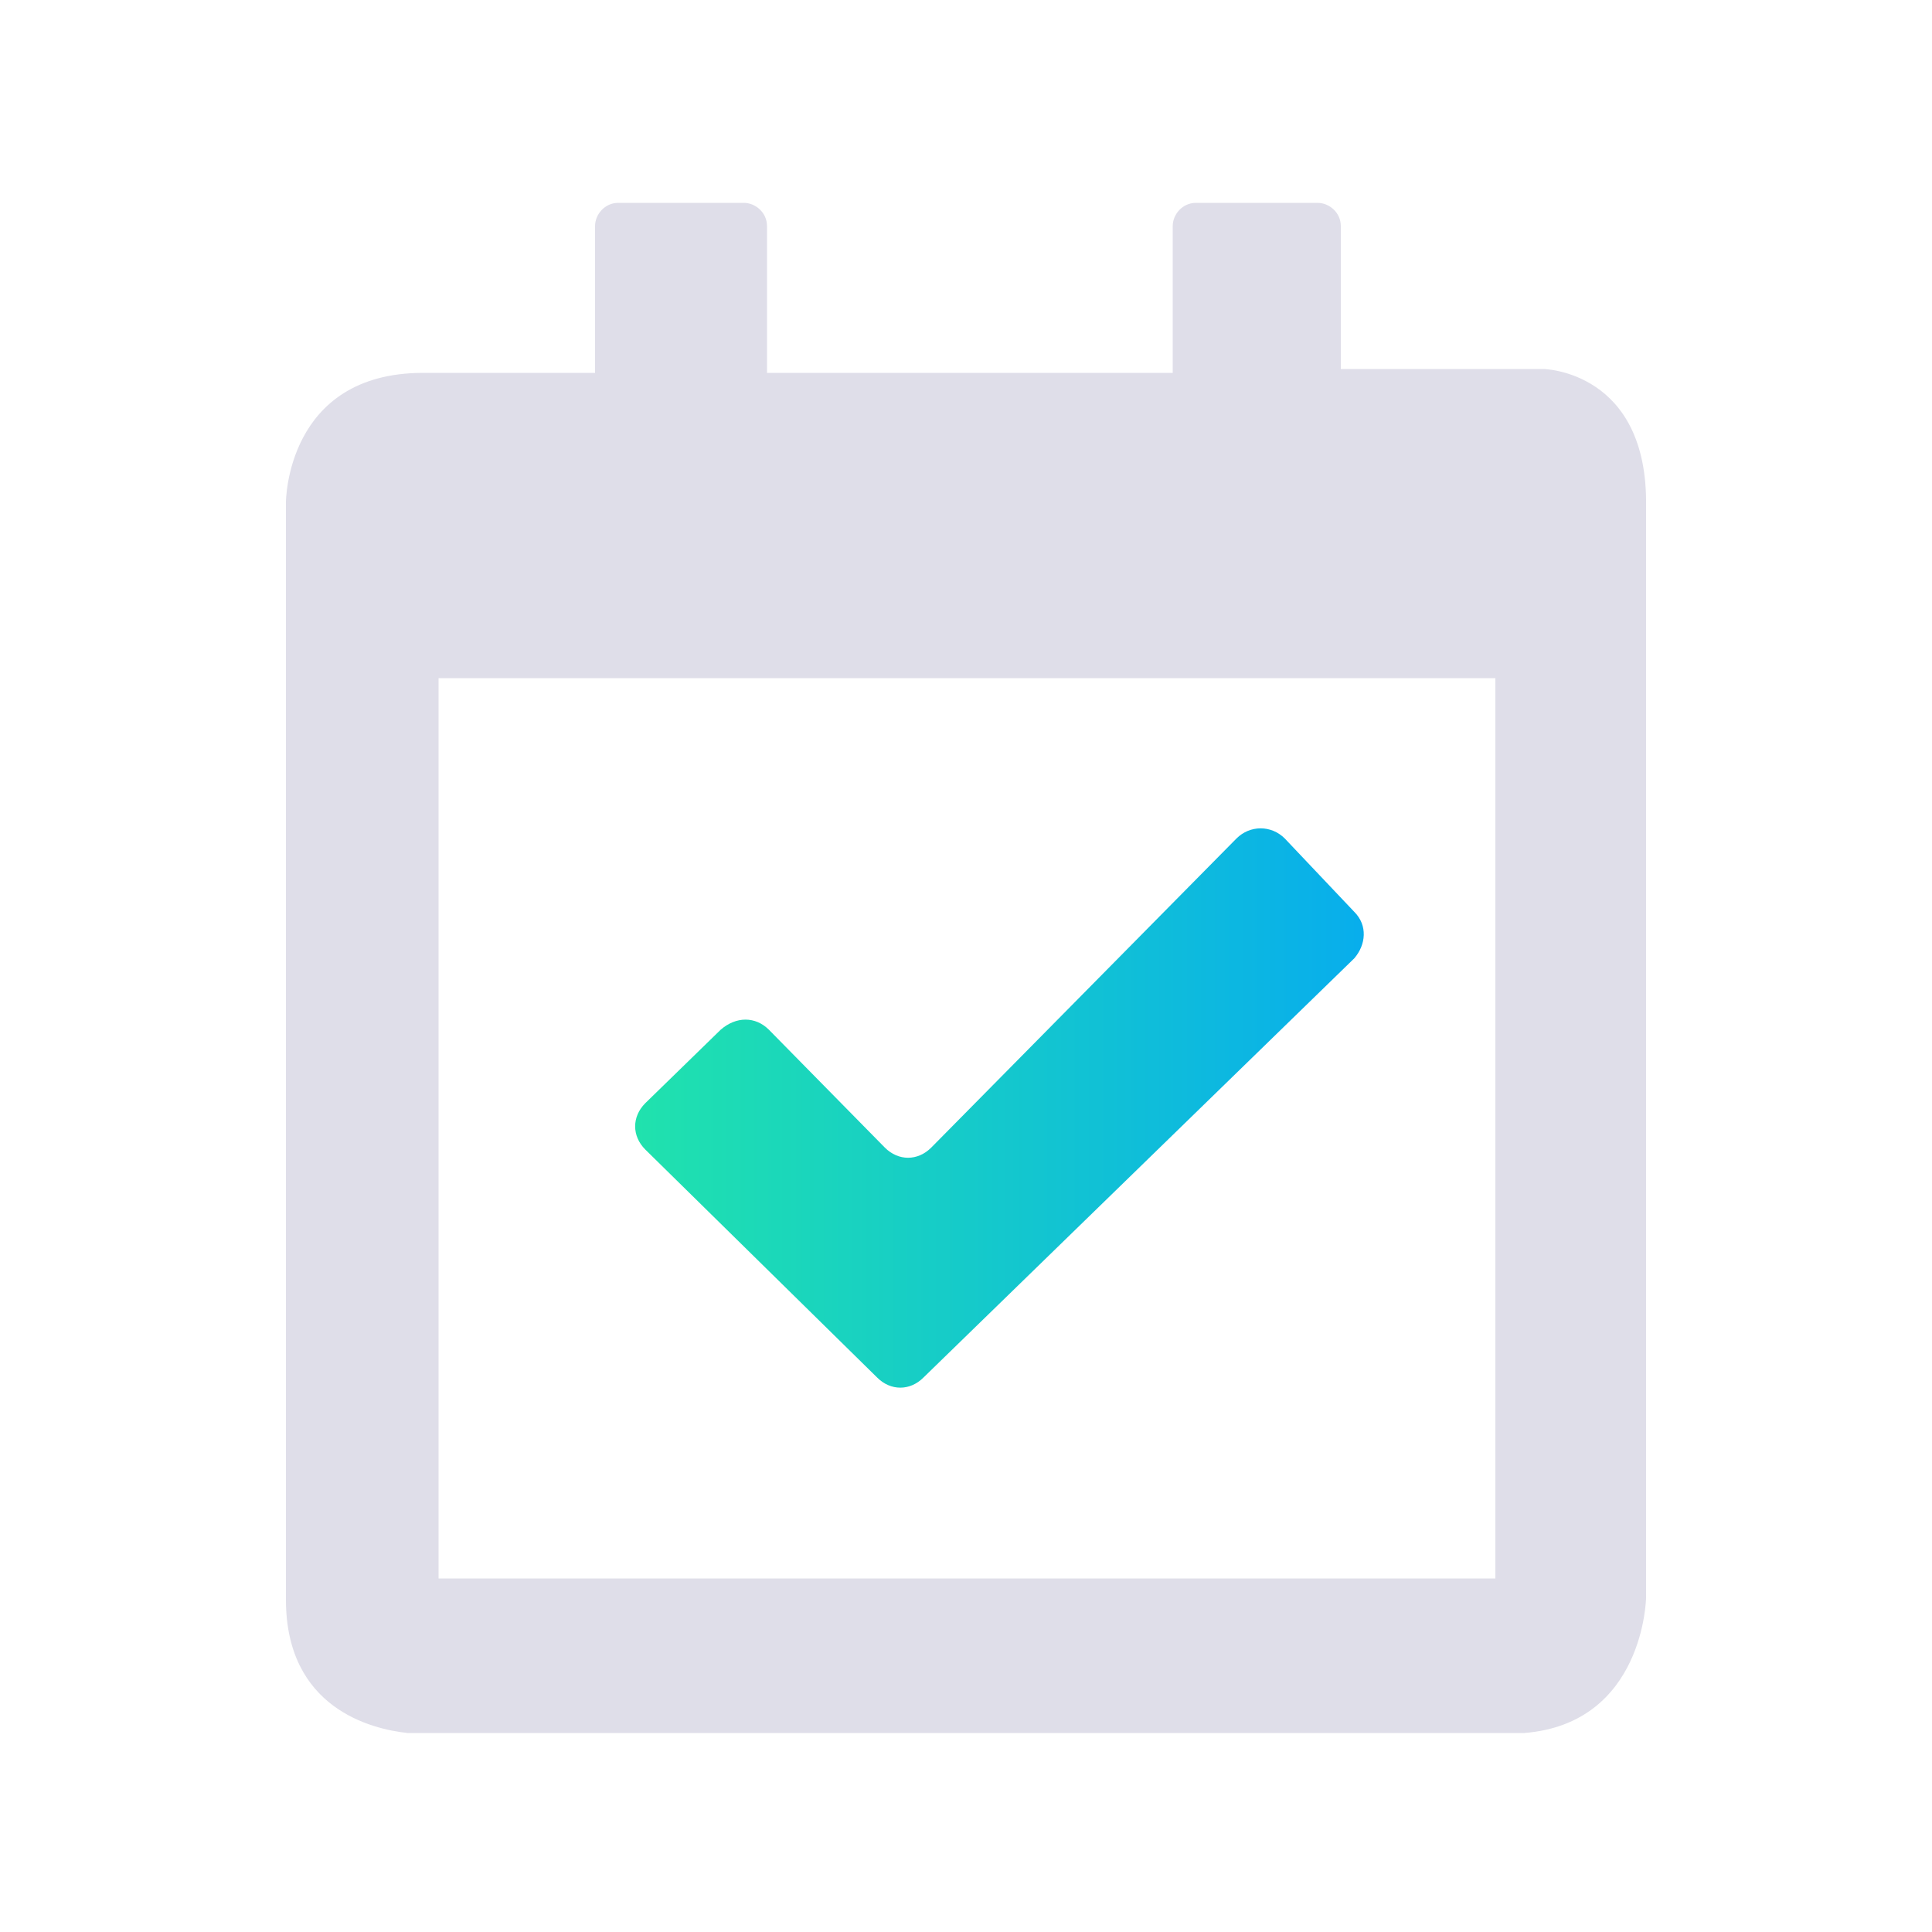
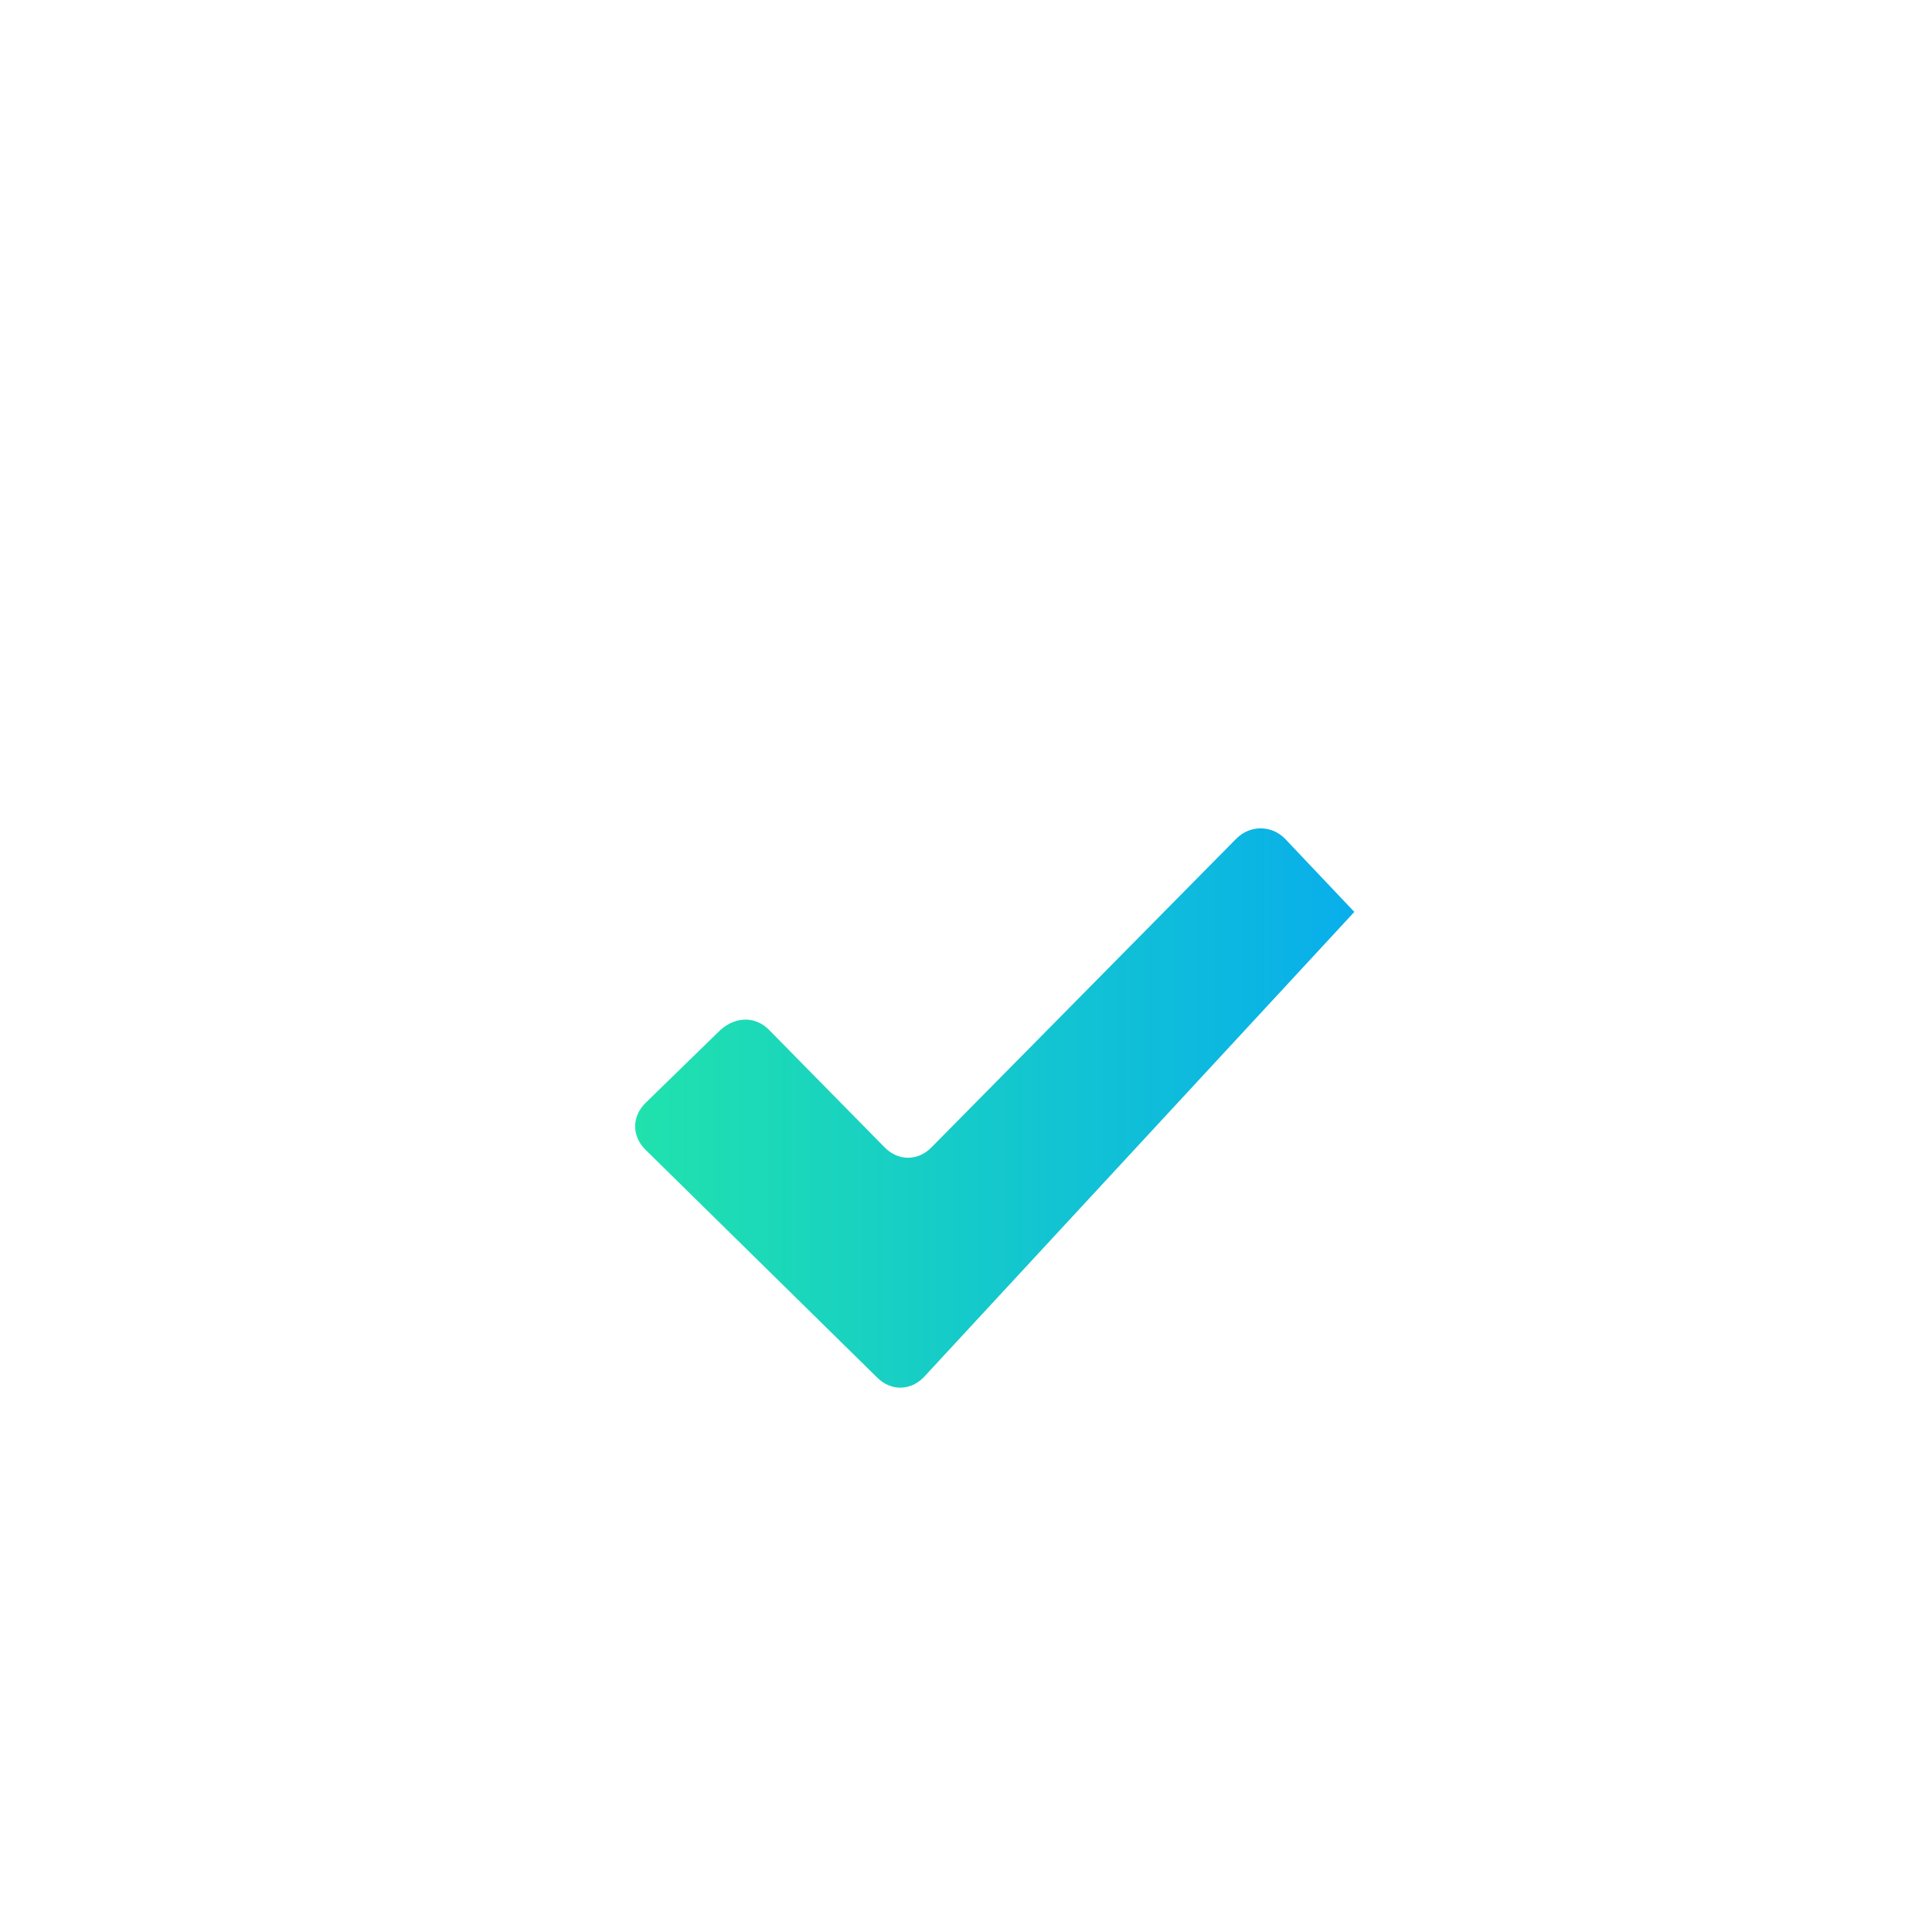
<svg xmlns="http://www.w3.org/2000/svg" version="1.1" id="Layer_1" x="0px" y="0px" viewBox="0 0 100 100" style="enable-background:new 0 0 100 100;" xml:space="preserve">
  <style type="text/css">
	.st0{fill:#DFDEE9;}
	.st1{fill:url(#SVGID_1_);}
</style>
  <g>
-     <path class="st0" d="M79.9,19.1H69.4v-7.4c0-0.7-0.6-1.2-1.2-1.2h-6.3c-0.7,0-1.2,0.6-1.2,1.2v7.6h-21v-7.6c0-0.7-0.6-1.2-1.2-1.2   H32c-0.7,0-1.2,0.6-1.2,1.2v7.6c0,0-1.8,0-8.9,0s-7.1,6.7-7.1,6.7v56.8c0,5.6,4.4,6.7,6.3,6.9c0.6,0,0.9,0,0.9,0s0.2,0,0.7,0h55.6   c0.2,0,0.5,0,0.6,0c6.2-0.5,6.3-7,6.3-7V26.2C85.3,19.2,79.9,19.1,79.9,19.1z M77.3,81.7H22.7V35.1h54.7v46.6H77.3z" />
    <linearGradient id="SVGID_1_" gradientUnits="userSpaceOnUse" x1="32.892" y1="42.672" x2="70.453" y2="42.672" gradientTransform="matrix(1 0 0 -1 0 100)">
      <stop offset="0" style="stop-color:#20E2AD" />
      <stop offset="1" style="stop-color:#08AEEC" />
    </linearGradient>
-     <path class="st1" d="M39.8,53.3l6,6.1c0.7,0.7,1.7,0.7,2.4,0l15.8-16c0.7-0.7,1.8-0.7,2.5,0l3.6,3.8c0.7,0.7,0.6,1.7,0,2.4   L47.8,71.3c-0.7,0.7-1.7,0.7-2.4,0L33.4,59.5c-0.7-0.7-0.7-1.7,0-2.4l3.9-3.8C38.1,52.6,39.1,52.6,39.8,53.3z" />
+     <path class="st1" d="M39.8,53.3l6,6.1c0.7,0.7,1.7,0.7,2.4,0l15.8-16c0.7-0.7,1.8-0.7,2.5,0l3.6,3.8L47.8,71.3c-0.7,0.7-1.7,0.7-2.4,0L33.4,59.5c-0.7-0.7-0.7-1.7,0-2.4l3.9-3.8C38.1,52.6,39.1,52.6,39.8,53.3z" />
  </g>
</svg>